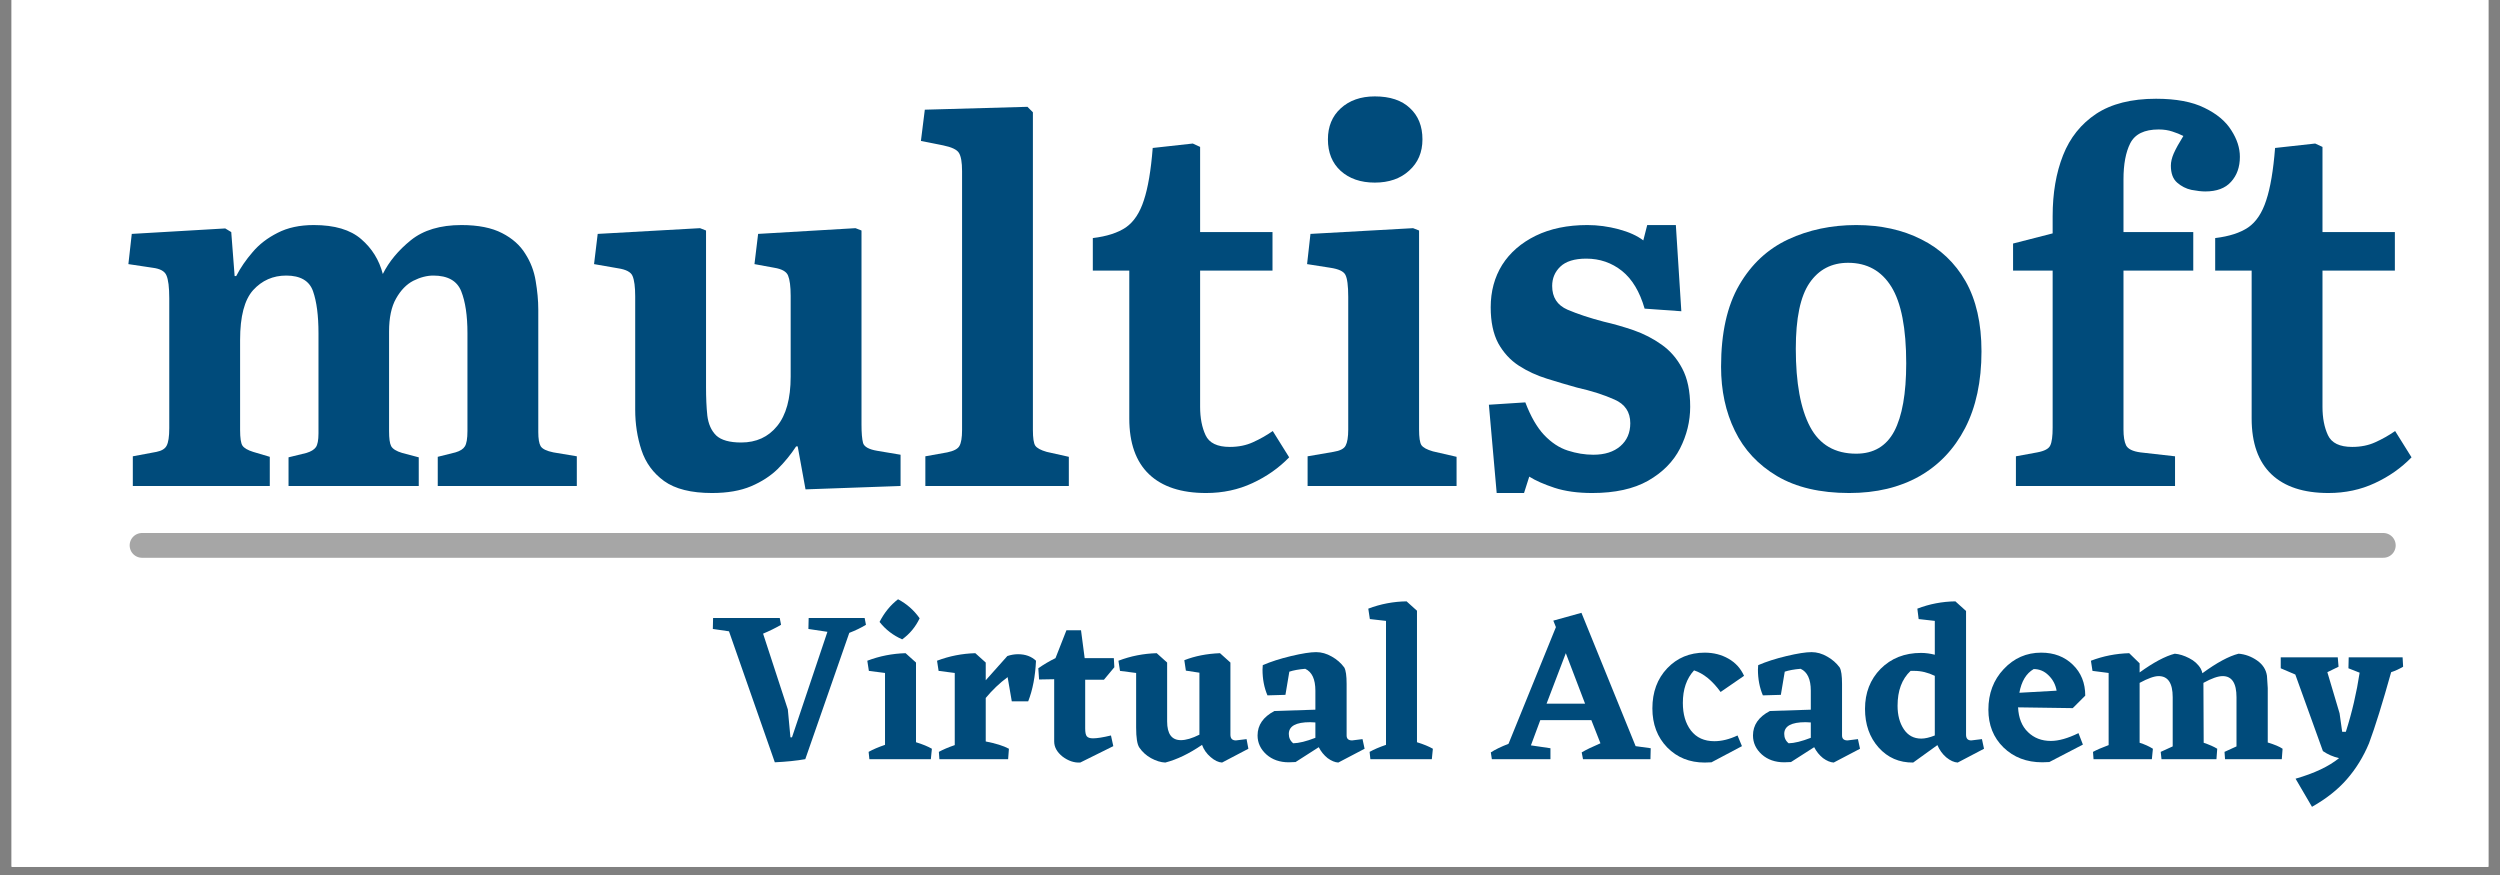
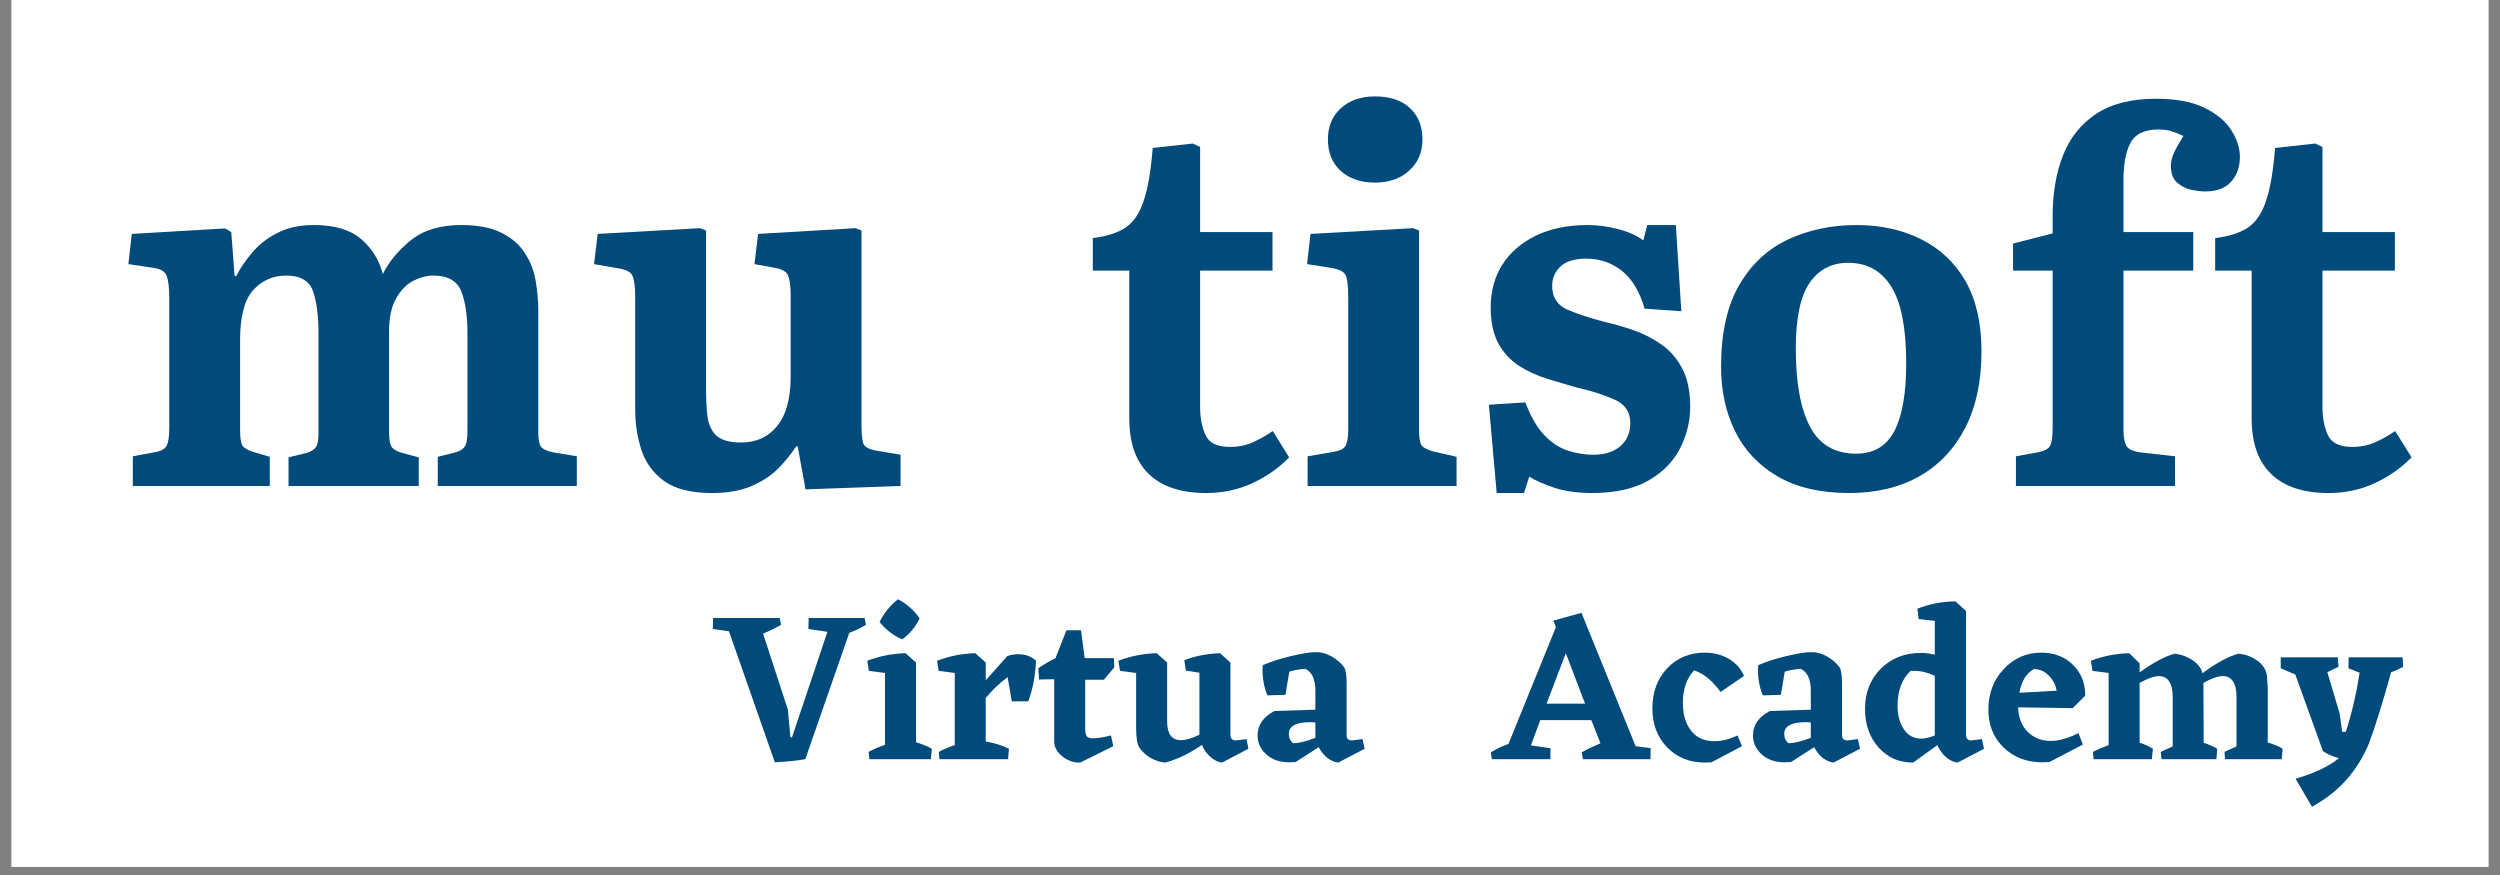
<svg xmlns="http://www.w3.org/2000/svg" width="200" zoomAndPan="magnify" viewBox="0 0 150 52.5" height="70" preserveAspectRatio="xMidYMid meet" version="1.0">
  <rect x="0" y="0" width="150" height="52.5" fill="#808080" stroke="none" />
  <defs>
    <g />
    <clipPath id="id1">
      <path d="M 0.707 0 L 149.293 0 L 149.293 52.004 L 0.707 52.004 Z M 0.707 0 " clip-rule="nonzero" />
    </clipPath>
  </defs>
  <g clip-path="url(#id1)">
    <path fill="#ffffff" d="M 0.707 0 L 149.293 0 L 149.293 59.434 L 0.707 59.434 Z M 0.707 0 " fill-opacity="1" fill-rule="nonzero" />
    <path fill="#ffffff" d="M 0.707 0 L 149.293 0 L 149.293 52.004 L 0.707 52.004 Z M 0.707 0 " fill-opacity="1" fill-rule="nonzero" />
    <path fill="#ffffff" d="M 0.707 0 L 149.293 0 L 149.293 52.004 L 0.707 52.004 Z M 0.707 0 " fill-opacity="1" fill-rule="nonzero" />
    <path fill="#ffffff" d="M 0.707 0 L 149.293 0 L 149.293 52.004 L 0.707 52.004 Z M 0.707 0 " fill-opacity="1" fill-rule="nonzero" />
  </g>
  <g fill="#004b7b" fill-opacity="1">
    <g transform="translate(6.953, 29.159)">
      <g>
        <path d="M 1.016 0 L 1.016 -1.781 L 2.438 -2.047 C 2.75 -2.109 2.953 -2.234 3.047 -2.422 C 3.148 -2.609 3.203 -2.957 3.203 -3.469 L 3.203 -11.25 C 3.203 -11.926 3.145 -12.391 3.031 -12.641 C 2.926 -12.891 2.648 -13.039 2.203 -13.094 L 0.75 -13.312 L 0.953 -15.125 L 6.562 -15.453 L 6.922 -15.234 L 7.125 -12.594 L 7.219 -12.594 C 7.477 -13.094 7.805 -13.57 8.203 -14.031 C 8.598 -14.5 9.098 -14.883 9.703 -15.188 C 10.305 -15.5 11.031 -15.656 11.875 -15.656 C 13.125 -15.656 14.07 -15.375 14.719 -14.812 C 15.363 -14.258 15.797 -13.562 16.016 -12.719 C 16.391 -13.469 16.953 -14.145 17.703 -14.75 C 18.453 -15.352 19.461 -15.656 20.734 -15.656 C 21.742 -15.656 22.555 -15.492 23.172 -15.172 C 23.785 -14.859 24.25 -14.445 24.562 -13.938 C 24.883 -13.438 25.094 -12.891 25.188 -12.297 C 25.289 -11.703 25.344 -11.129 25.344 -10.578 L 25.344 -3.234 C 25.344 -2.836 25.391 -2.555 25.484 -2.391 C 25.586 -2.223 25.844 -2.098 26.25 -2.016 L 27.656 -1.781 L 27.656 0 L 19.312 0 L 19.312 -1.75 L 20.375 -2.016 C 20.656 -2.098 20.844 -2.219 20.938 -2.375 C 21.039 -2.531 21.094 -2.836 21.094 -3.297 L 21.094 -9.172 C 21.094 -10.223 20.969 -11.062 20.719 -11.688 C 20.469 -12.312 19.91 -12.625 19.047 -12.625 C 18.66 -12.625 18.258 -12.52 17.844 -12.312 C 17.438 -12.102 17.094 -11.75 16.812 -11.25 C 16.531 -10.758 16.391 -10.098 16.391 -9.266 L 16.391 -3.297 C 16.391 -2.859 16.43 -2.555 16.516 -2.391 C 16.609 -2.223 16.828 -2.086 17.172 -1.984 L 18.172 -1.719 L 18.172 0 L 10.359 0 L 10.359 -1.719 L 11.438 -1.984 C 11.707 -2.066 11.895 -2.18 12 -2.328 C 12.102 -2.473 12.156 -2.75 12.156 -3.156 L 12.156 -9.172 C 12.156 -10.223 12.047 -11.062 11.828 -11.688 C 11.609 -12.312 11.07 -12.625 10.219 -12.625 C 9.426 -12.625 8.766 -12.332 8.234 -11.75 C 7.711 -11.164 7.453 -10.172 7.453 -8.766 L 7.453 -3.359 C 7.453 -2.879 7.5 -2.566 7.594 -2.422 C 7.695 -2.273 7.91 -2.148 8.234 -2.047 L 9.234 -1.75 L 9.234 0 Z M 1.016 0 " />
      </g>
    </g>
  </g>
  <g fill="#004b7b" fill-opacity="1">
    <g transform="translate(35.143, 29.159)">
      <g>
        <path d="M 7.578 0.422 C 6.328 0.422 5.367 0.18 4.703 -0.297 C 4.047 -0.773 3.594 -1.395 3.344 -2.156 C 3.094 -2.914 2.969 -3.723 2.969 -4.578 L 2.969 -11.375 C 2.969 -11.945 2.914 -12.352 2.812 -12.594 C 2.719 -12.832 2.426 -12.988 1.938 -13.062 L 0.5 -13.312 L 0.719 -15.125 L 6.859 -15.469 L 7.219 -15.328 L 7.219 -5.938 C 7.219 -5.301 7.242 -4.727 7.297 -4.219 C 7.359 -3.719 7.535 -3.32 7.828 -3.031 C 8.129 -2.75 8.629 -2.609 9.328 -2.609 C 10.234 -2.609 10.953 -2.938 11.484 -3.594 C 12.023 -4.25 12.297 -5.238 12.297 -6.562 L 12.297 -11.406 C 12.297 -11.977 12.242 -12.383 12.141 -12.625 C 12.047 -12.863 11.77 -13.02 11.312 -13.094 L 10.125 -13.312 L 10.344 -15.125 L 16.188 -15.469 L 16.547 -15.328 L 16.547 -3.688 C 16.547 -3.188 16.578 -2.816 16.641 -2.578 C 16.711 -2.348 17 -2.191 17.5 -2.109 L 18.891 -1.875 L 18.891 0 L 13.188 0.203 L 12.719 -2.375 L 12.625 -2.375 C 12.312 -1.895 11.941 -1.441 11.516 -1.016 C 11.086 -0.598 10.555 -0.254 9.922 0.016 C 9.285 0.285 8.504 0.422 7.578 0.422 Z M 7.578 0.422 " />
      </g>
    </g>
  </g>
  <g fill="#004b7b" fill-opacity="1">
    <g transform="translate(54.63, 29.159)">
      <g>
-         <path d="M 0.891 0 L 0.891 -1.781 L 2.203 -2.016 C 2.598 -2.098 2.844 -2.227 2.938 -2.406 C 3.039 -2.582 3.094 -2.898 3.094 -3.359 L 3.094 -18.891 C 3.094 -19.422 3.031 -19.785 2.906 -19.984 C 2.789 -20.18 2.473 -20.332 1.953 -20.438 L 0.625 -20.703 L 0.859 -22.578 L 7.016 -22.75 L 7.344 -22.422 L 7.344 -3.359 C 7.344 -2.879 7.391 -2.566 7.484 -2.422 C 7.586 -2.273 7.816 -2.148 8.172 -2.047 L 9.5 -1.75 L 9.5 0 Z M 0.891 0 " />
-       </g>
+         </g>
    </g>
  </g>
  <g fill="#004b7b" fill-opacity="1">
    <g transform="translate(64.819, 29.159)">
      <g>
        <path d="M 7.547 0.422 C 6.055 0.422 4.914 0.047 4.125 -0.703 C 3.332 -1.461 2.938 -2.578 2.938 -4.047 L 2.938 -12.922 L 0.75 -12.922 L 0.75 -14.875 C 1.594 -14.977 2.254 -15.191 2.734 -15.516 C 3.211 -15.848 3.57 -16.391 3.812 -17.141 C 4.062 -17.891 4.238 -18.938 4.344 -20.281 L 6.75 -20.547 L 7.188 -20.344 L 7.188 -15.234 L 11.531 -15.234 L 11.531 -12.922 L 7.188 -12.922 L 7.188 -4.75 C 7.188 -4.082 7.297 -3.516 7.516 -3.047 C 7.734 -2.578 8.219 -2.344 8.969 -2.344 C 9.488 -2.344 9.953 -2.438 10.359 -2.625 C 10.773 -2.812 11.172 -3.035 11.547 -3.297 L 12.531 -1.719 C 11.914 -1.082 11.18 -0.566 10.328 -0.172 C 9.484 0.223 8.555 0.422 7.547 0.422 Z M 7.547 0.422 " />
      </g>
    </g>
  </g>
  <g fill="#004b7b" fill-opacity="1">
    <g transform="translate(77.503, 29.159)">
      <g>
        <path d="M 0.953 0 L 0.953 -1.781 L 2.5 -2.047 C 2.895 -2.109 3.141 -2.234 3.234 -2.422 C 3.336 -2.609 3.391 -2.93 3.391 -3.391 L 3.391 -11.344 C 3.391 -12.02 3.332 -12.461 3.219 -12.672 C 3.113 -12.879 2.812 -13.02 2.312 -13.094 L 0.922 -13.312 L 1.125 -15.125 L 7.281 -15.469 L 7.641 -15.328 L 7.641 -3.391 C 7.641 -2.91 7.688 -2.598 7.781 -2.453 C 7.883 -2.305 8.113 -2.18 8.469 -2.078 L 9.891 -1.75 L 9.891 0 Z M 4.984 -18.203 C 4.141 -18.203 3.457 -18.438 2.938 -18.906 C 2.426 -19.375 2.172 -20.004 2.172 -20.797 C 2.172 -21.566 2.426 -22.188 2.938 -22.656 C 3.457 -23.133 4.141 -23.375 4.984 -23.375 C 5.898 -23.375 6.602 -23.141 7.094 -22.672 C 7.594 -22.211 7.844 -21.586 7.844 -20.797 C 7.844 -20.023 7.578 -19.398 7.047 -18.922 C 6.523 -18.441 5.836 -18.203 4.984 -18.203 Z M 4.984 -18.203 " />
      </g>
    </g>
  </g>
  <g fill="#004b7b" fill-opacity="1">
    <g transform="translate(87.989, 29.159)">
      <g>
        <path d="M 1.812 0.422 L 1.344 -4.875 L 3.531 -5.016 C 3.852 -4.172 4.227 -3.52 4.656 -3.062 C 5.094 -2.602 5.566 -2.289 6.078 -2.125 C 6.598 -1.957 7.109 -1.875 7.609 -1.875 C 8.297 -1.875 8.836 -2.047 9.234 -2.391 C 9.629 -2.734 9.828 -3.191 9.828 -3.766 C 9.828 -4.441 9.508 -4.914 8.875 -5.188 C 8.25 -5.469 7.5 -5.707 6.625 -5.906 C 6.031 -6.07 5.43 -6.25 4.828 -6.438 C 4.223 -6.625 3.66 -6.883 3.141 -7.219 C 2.629 -7.551 2.219 -8 1.906 -8.562 C 1.602 -9.133 1.453 -9.852 1.453 -10.719 C 1.453 -11.676 1.68 -12.523 2.141 -13.266 C 2.609 -14.004 3.281 -14.586 4.156 -15.016 C 5.031 -15.441 6.062 -15.656 7.25 -15.656 C 7.883 -15.656 8.508 -15.57 9.125 -15.406 C 9.75 -15.238 10.242 -15.016 10.609 -14.734 L 10.844 -15.656 L 12.562 -15.656 L 12.891 -10.484 L 10.688 -10.641 C 10.395 -11.66 9.941 -12.414 9.328 -12.906 C 8.711 -13.395 8 -13.641 7.188 -13.641 C 6.477 -13.641 5.957 -13.477 5.625 -13.156 C 5.301 -12.844 5.141 -12.457 5.141 -12 C 5.141 -11.32 5.445 -10.848 6.062 -10.578 C 6.676 -10.316 7.398 -10.078 8.234 -9.859 C 8.828 -9.723 9.426 -9.551 10.031 -9.344 C 10.633 -9.133 11.191 -8.848 11.703 -8.484 C 12.211 -8.129 12.625 -7.656 12.938 -7.062 C 13.258 -6.469 13.422 -5.695 13.422 -4.75 C 13.422 -3.883 13.219 -3.051 12.812 -2.25 C 12.406 -1.457 11.766 -0.812 10.891 -0.312 C 10.023 0.176 8.91 0.422 7.547 0.422 C 6.672 0.422 5.914 0.316 5.281 0.109 C 4.656 -0.098 4.148 -0.32 3.766 -0.562 L 3.453 0.422 Z M 1.812 0.422 " />
      </g>
    </g>
  </g>
  <g fill="#004b7b" fill-opacity="1">
    <g transform="translate(102.248, 29.159)">
      <g>
        <path d="M 8.703 0.422 C 6.961 0.422 5.52 0.082 4.375 -0.594 C 3.238 -1.27 2.395 -2.176 1.844 -3.312 C 1.289 -4.445 1.016 -5.727 1.016 -7.156 C 1.016 -9.176 1.379 -10.812 2.109 -12.062 C 2.836 -13.312 3.816 -14.223 5.047 -14.797 C 6.273 -15.367 7.633 -15.656 9.125 -15.656 C 10.602 -15.656 11.906 -15.367 13.031 -14.797 C 14.164 -14.234 15.051 -13.395 15.688 -12.281 C 16.32 -11.164 16.641 -9.766 16.641 -8.078 C 16.641 -6.273 16.312 -4.738 15.656 -3.469 C 15 -2.207 14.082 -1.242 12.906 -0.578 C 11.727 0.086 10.328 0.422 8.703 0.422 Z M 9.125 -1.938 C 10.164 -1.938 10.926 -2.383 11.406 -3.281 C 11.883 -4.188 12.125 -5.547 12.125 -7.359 C 12.125 -9.461 11.828 -10.992 11.234 -11.953 C 10.641 -12.91 9.773 -13.391 8.641 -13.391 C 7.648 -13.391 6.879 -12.988 6.328 -12.188 C 5.773 -11.383 5.5 -10.066 5.5 -8.234 C 5.5 -6.191 5.785 -4.629 6.359 -3.547 C 6.93 -2.473 7.852 -1.938 9.125 -1.938 Z M 9.125 -1.938 " />
      </g>
    </g>
  </g>
  <g fill="#004b7b" fill-opacity="1">
    <g transform="translate(119.893, 29.159)">
      <g>
        <path d="M 1.062 0 L 1.062 -1.781 L 2.344 -2.016 C 2.781 -2.098 3.039 -2.238 3.125 -2.438 C 3.219 -2.633 3.266 -2.988 3.266 -3.5 L 3.266 -12.922 L 0.891 -12.922 L 0.891 -14.547 L 3.266 -15.156 L 3.266 -16.188 C 3.266 -17.57 3.473 -18.789 3.891 -19.844 C 4.305 -20.895 4.969 -21.723 5.875 -22.328 C 6.789 -22.93 7.988 -23.234 9.469 -23.234 C 10.676 -23.234 11.645 -23.051 12.375 -22.688 C 13.113 -22.332 13.648 -21.883 13.984 -21.344 C 14.328 -20.812 14.5 -20.281 14.5 -19.75 C 14.5 -19.133 14.32 -18.633 13.969 -18.25 C 13.625 -17.863 13.109 -17.672 12.422 -17.672 C 12.203 -17.672 11.926 -17.703 11.594 -17.766 C 11.27 -17.836 10.984 -17.984 10.734 -18.203 C 10.484 -18.422 10.359 -18.758 10.359 -19.219 C 10.359 -19.438 10.414 -19.68 10.531 -19.953 C 10.656 -20.234 10.848 -20.582 11.109 -21 C 10.91 -21.102 10.691 -21.191 10.453 -21.266 C 10.211 -21.348 9.938 -21.391 9.625 -21.391 C 8.77 -21.391 8.203 -21.113 7.922 -20.562 C 7.648 -20.02 7.516 -19.297 7.516 -18.391 L 7.516 -15.234 L 11.703 -15.234 L 11.703 -12.922 L 7.516 -12.922 L 7.516 -3.391 C 7.516 -2.973 7.566 -2.656 7.672 -2.438 C 7.785 -2.219 8.07 -2.078 8.531 -2.016 L 10.609 -1.781 L 10.609 0 Z M 1.062 0 " />
      </g>
    </g>
  </g>
  <g fill="#004b7b" fill-opacity="1">
    <g transform="translate(132.161, 29.159)">
      <g>
        <path d="M 7.547 0.422 C 6.055 0.422 4.914 0.047 4.125 -0.703 C 3.332 -1.461 2.938 -2.578 2.938 -4.047 L 2.938 -12.922 L 0.75 -12.922 L 0.75 -14.875 C 1.594 -14.977 2.254 -15.191 2.734 -15.516 C 3.211 -15.848 3.57 -16.391 3.812 -17.141 C 4.062 -17.891 4.238 -18.938 4.344 -20.281 L 6.75 -20.547 L 7.188 -20.344 L 7.188 -15.234 L 11.531 -15.234 L 11.531 -12.922 L 7.188 -12.922 L 7.188 -4.75 C 7.188 -4.082 7.297 -3.516 7.516 -3.047 C 7.734 -2.578 8.219 -2.344 8.969 -2.344 C 9.488 -2.344 9.953 -2.438 10.359 -2.625 C 10.773 -2.812 11.172 -3.035 11.547 -3.297 L 12.531 -1.719 C 11.914 -1.082 11.18 -0.566 10.328 -0.172 C 9.484 0.223 8.555 0.422 7.547 0.422 Z M 7.547 0.422 " />
      </g>
    </g>
  </g>
-   <path stroke-linecap="round" transform="matrix(1.482, 0, 0, 1.486, 7.778, 32.722)" fill="none" stroke-linejoin="miter" d="M 0.501 0.001 L 91.243 0.001 " stroke="#a6a6a6" stroke-width="1" stroke-opacity="1" stroke-miterlimit="4" />
  <g fill="#004b7b" fill-opacity="1">
    <g transform="translate(42.801, 45.55)">
      <g>
        <path d="M 9.156 -8.062 C 8.863 -7.883 8.531 -7.723 8.156 -7.578 L 5.516 0 C 4.984 0.094 4.375 0.156 3.688 0.188 L 0.938 -7.672 L -0.031 -7.812 L -0.016 -8.469 L 3.984 -8.469 L 4.062 -8.062 C 3.719 -7.863 3.359 -7.688 2.984 -7.531 L 4.469 -2.984 L 4.625 -1.312 L 4.719 -1.312 L 6.844 -7.641 L 5.703 -7.812 L 5.719 -8.469 L 9.078 -8.469 Z M 9.156 -8.062 " />
      </g>
    </g>
  </g>
  <g fill="#004b7b" fill-opacity="1">
    <g transform="translate(51.929, 45.55)">
      <g>
        <path d="M 2.203 -7.188 C 1.66 -7.426 1.207 -7.773 0.844 -8.234 C 1.133 -8.797 1.504 -9.25 1.953 -9.594 C 2.473 -9.32 2.906 -8.941 3.25 -8.453 C 3.008 -7.941 2.66 -7.52 2.203 -7.188 Z M 3.031 -1.016 C 3.438 -0.891 3.754 -0.758 3.984 -0.625 L 3.922 0 L 0.234 0 L 0.188 -0.438 C 0.445 -0.582 0.773 -0.723 1.172 -0.859 L 1.172 -5.172 L 0.203 -5.297 L 0.109 -5.906 C 0.848 -6.188 1.613 -6.336 2.406 -6.359 L 3.031 -5.797 Z M 3.031 -1.016 " />
      </g>
    </g>
  </g>
  <g fill="#004b7b" fill-opacity="1">
    <g transform="translate(56.113, 45.55)">
      <g>
        <path d="M 4.328 -6.188 C 4.535 -6.258 4.75 -6.297 4.969 -6.297 C 5.414 -6.297 5.773 -6.164 6.047 -5.906 C 6.004 -4.969 5.848 -4.156 5.578 -3.469 L 4.594 -3.469 L 4.344 -4.922 C 3.863 -4.566 3.426 -4.148 3.031 -3.672 L 3.031 -1.062 C 3.633 -0.945 4.098 -0.801 4.422 -0.625 L 4.375 0 L 0.25 0 L 0.219 -0.438 C 0.457 -0.57 0.773 -0.707 1.172 -0.844 L 1.172 -5.172 L 0.203 -5.297 L 0.109 -5.906 C 0.848 -6.188 1.613 -6.336 2.406 -6.359 L 3.031 -5.797 L 3.031 -4.734 Z M 4.328 -6.188 " />
      </g>
    </g>
  </g>
  <g fill="#004b7b" fill-opacity="1">
    <g transform="translate(62.189, 45.55)">
      <g>
        <path d="M 3.391 -1.25 C 3.629 -1.25 3.988 -1.305 4.469 -1.422 L 4.609 -0.781 L 2.625 0.203 C 2.258 0.223 1.906 0.102 1.562 -0.156 C 1.227 -0.426 1.062 -0.727 1.062 -1.062 L 1.062 -4.797 L 0.156 -4.781 L 0.109 -5.453 C 0.43 -5.68 0.773 -5.883 1.141 -6.062 L 1.797 -7.734 L 2.672 -7.734 L 2.891 -6.062 L 4.641 -6.062 L 4.672 -5.516 L 4.047 -4.766 L 2.922 -4.766 L 2.922 -1.844 C 2.922 -1.613 2.953 -1.457 3.016 -1.375 C 3.086 -1.289 3.211 -1.25 3.391 -1.25 Z M 3.391 -1.25 " />
      </g>
    </g>
  </g>
  <g fill="#004b7b" fill-opacity="1">
    <g transform="translate(67.106, 45.55)">
      <g>
        <path d="M 7.797 -0.625 L 6.219 0.203 C 6 0.191 5.77 0.082 5.531 -0.125 C 5.289 -0.332 5.117 -0.578 5.016 -0.859 C 4.242 -0.328 3.508 0.023 2.812 0.203 C 2.539 0.191 2.254 0.102 1.953 -0.062 C 1.66 -0.227 1.426 -0.441 1.25 -0.703 C 1.125 -0.891 1.062 -1.289 1.062 -1.906 L 1.062 -5.172 L 0.094 -5.297 L 0 -5.906 C 0.738 -6.188 1.504 -6.336 2.297 -6.359 L 2.922 -5.797 L 2.922 -2.266 C 2.922 -1.516 3.195 -1.141 3.75 -1.141 C 4.051 -1.141 4.422 -1.25 4.859 -1.469 L 4.859 -5.188 L 4.047 -5.312 L 3.953 -5.938 C 4.586 -6.188 5.301 -6.328 6.094 -6.359 L 6.719 -5.797 L 6.719 -1.469 C 6.719 -1.238 6.828 -1.125 7.047 -1.125 L 7.688 -1.203 Z M 7.797 -0.625 " />
      </g>
    </g>
  </g>
  <g fill="#004b7b" fill-opacity="1">
    <g transform="translate(74.985, 45.55)">
      <g>
        <path d="M 6.891 -0.625 L 5.312 0.203 C 5.113 0.191 4.898 0.102 4.672 -0.062 C 4.453 -0.238 4.273 -0.457 4.141 -0.719 L 2.75 0.172 L 2.344 0.188 C 1.801 0.188 1.352 0.031 1 -0.281 C 0.645 -0.602 0.469 -0.984 0.469 -1.422 C 0.469 -2.047 0.805 -2.535 1.484 -2.891 L 3.938 -2.969 L 3.938 -4.109 C 3.938 -4.797 3.734 -5.234 3.328 -5.422 C 2.941 -5.391 2.625 -5.332 2.375 -5.25 L 2.141 -3.859 L 1.062 -3.828 C 0.863 -4.297 0.766 -4.812 0.766 -5.375 L 0.781 -5.641 C 1.258 -5.848 1.828 -6.031 2.484 -6.188 C 3.141 -6.344 3.641 -6.422 3.984 -6.422 C 4.305 -6.422 4.617 -6.332 4.922 -6.156 C 5.223 -5.988 5.473 -5.77 5.672 -5.5 C 5.766 -5.332 5.812 -5.004 5.812 -4.516 L 5.812 -1.422 C 5.812 -1.223 5.922 -1.125 6.141 -1.125 L 6.766 -1.203 Z M 2.609 -0.953 C 2.953 -0.961 3.395 -1.07 3.938 -1.281 L 3.938 -2.203 L 3.625 -2.219 C 2.77 -2.219 2.344 -1.984 2.344 -1.516 C 2.344 -1.285 2.43 -1.098 2.609 -0.953 Z M 2.609 -0.953 " />
      </g>
    </g>
  </g>
  <g fill="#004b7b" fill-opacity="1">
    <g transform="translate(81.988, 45.55)">
      <g>
-         <path d="M 3.031 -1.016 C 3.438 -0.891 3.754 -0.758 3.984 -0.625 L 3.922 0 L 0.234 0 L 0.188 -0.438 C 0.445 -0.582 0.773 -0.723 1.172 -0.859 L 1.172 -8.297 L 0.203 -8.406 L 0.109 -9.031 C 0.848 -9.312 1.613 -9.457 2.406 -9.469 L 3.031 -8.906 Z M 3.031 -1.016 " />
-       </g>
+         </g>
    </g>
  </g>
  <g fill="#004b7b" fill-opacity="1">
    <g transform="translate(86.288, 45.55)">
      <g />
    </g>
  </g>
  <g fill="#004b7b" fill-opacity="1">
    <g transform="translate(89.699, 45.55)">
      <g>
        <path d="M 9.344 -0.656 L 9.328 0 L 5.281 0 L 5.203 -0.406 C 5.441 -0.551 5.816 -0.734 6.328 -0.953 L 5.781 -2.344 L 2.719 -2.344 L 2.156 -0.828 L 3.328 -0.656 L 3.328 0 L -0.188 0 L -0.25 -0.406 C 0 -0.57 0.352 -0.742 0.812 -0.922 L 3.656 -7.922 L 3.5 -8.312 L 5.188 -8.781 L 8.438 -0.781 Z M 5.406 -3.328 L 4.25 -6.359 L 3.094 -3.328 Z M 5.406 -3.328 " />
      </g>
    </g>
  </g>
  <g fill="#004b7b" fill-opacity="1">
    <g transform="translate(98.955, 45.55)">
      <g>
        <path d="M 3.734 0.188 L 3.328 0.203 C 2.422 0.203 1.672 -0.098 1.078 -0.703 C 0.484 -1.316 0.188 -2.098 0.188 -3.047 C 0.188 -4.023 0.484 -4.828 1.078 -5.453 C 1.672 -6.078 2.422 -6.391 3.328 -6.391 C 3.859 -6.391 4.332 -6.27 4.75 -6.031 C 5.176 -5.789 5.488 -5.445 5.688 -5 L 4.281 -4.031 C 3.781 -4.719 3.25 -5.148 2.688 -5.328 C 2.238 -4.836 2.016 -4.188 2.016 -3.375 C 2.016 -2.695 2.176 -2.145 2.5 -1.719 C 2.832 -1.289 3.301 -1.078 3.906 -1.078 C 4.344 -1.078 4.805 -1.191 5.297 -1.422 L 5.562 -0.781 Z M 3.734 0.188 " />
      </g>
    </g>
  </g>
  <g fill="#004b7b" fill-opacity="1">
    <g transform="translate(104.71, 45.55)">
      <g>
        <path d="M 6.891 -0.625 L 5.312 0.203 C 5.113 0.191 4.898 0.102 4.672 -0.062 C 4.453 -0.238 4.273 -0.457 4.141 -0.719 L 2.75 0.172 L 2.344 0.188 C 1.801 0.188 1.352 0.031 1 -0.281 C 0.645 -0.602 0.469 -0.984 0.469 -1.422 C 0.469 -2.047 0.805 -2.535 1.484 -2.891 L 3.938 -2.969 L 3.938 -4.109 C 3.938 -4.797 3.734 -5.234 3.328 -5.422 C 2.941 -5.391 2.625 -5.332 2.375 -5.25 L 2.141 -3.859 L 1.062 -3.828 C 0.863 -4.297 0.766 -4.812 0.766 -5.375 L 0.781 -5.641 C 1.258 -5.848 1.828 -6.031 2.484 -6.188 C 3.141 -6.344 3.641 -6.422 3.984 -6.422 C 4.305 -6.422 4.617 -6.332 4.922 -6.156 C 5.223 -5.988 5.473 -5.77 5.672 -5.5 C 5.766 -5.332 5.812 -5.004 5.812 -4.516 L 5.812 -1.422 C 5.812 -1.223 5.922 -1.125 6.141 -1.125 L 6.766 -1.203 Z M 2.609 -0.953 C 2.953 -0.961 3.395 -1.07 3.938 -1.281 L 3.938 -2.203 L 3.625 -2.219 C 2.77 -2.219 2.344 -1.984 2.344 -1.516 C 2.344 -1.285 2.43 -1.098 2.609 -0.953 Z M 2.609 -0.953 " />
      </g>
    </g>
  </g>
  <g fill="#004b7b" fill-opacity="1">
    <g transform="translate(111.713, 45.55)">
      <g>
        <path d="M 7.328 -0.625 L 5.75 0.203 C 5.531 0.191 5.301 0.086 5.062 -0.109 C 4.832 -0.305 4.656 -0.551 4.531 -0.844 L 3.078 0.203 C 2.242 0.211 1.551 -0.086 1 -0.703 C 0.457 -1.316 0.188 -2.086 0.188 -3.016 C 0.188 -3.984 0.5 -4.785 1.125 -5.422 C 1.758 -6.055 2.566 -6.375 3.547 -6.375 C 3.828 -6.375 4.102 -6.336 4.375 -6.266 L 4.375 -8.297 L 3.406 -8.406 L 3.328 -9.031 C 4.055 -9.312 4.816 -9.457 5.609 -9.469 L 6.25 -8.891 L 6.25 -1.469 C 6.25 -1.238 6.352 -1.125 6.562 -1.125 L 7.203 -1.203 Z M 2.141 -3.203 C 2.141 -2.641 2.266 -2.172 2.516 -1.797 C 2.766 -1.422 3.113 -1.234 3.562 -1.234 C 3.789 -1.234 4.062 -1.297 4.375 -1.422 L 4.375 -5 C 3.969 -5.195 3.562 -5.297 3.156 -5.297 L 2.922 -5.297 C 2.398 -4.805 2.141 -4.109 2.141 -3.203 Z M 2.141 -3.203 " />
      </g>
    </g>
  </g>
  <g fill="#004b7b" fill-opacity="1">
    <g transform="translate(119.115, 45.55)">
      <g>
        <path d="M 5.25 -3.062 L 1.969 -3.109 C 2 -2.473 2.195 -1.977 2.562 -1.625 C 2.926 -1.27 3.383 -1.094 3.938 -1.094 C 4.406 -1.094 4.957 -1.25 5.594 -1.562 L 5.859 -0.875 L 3.844 0.172 L 3.422 0.188 C 2.484 0.188 1.707 -0.109 1.094 -0.703 C 0.488 -1.297 0.188 -2.051 0.188 -2.969 C 0.188 -3.938 0.492 -4.75 1.109 -5.406 C 1.723 -6.062 2.473 -6.391 3.359 -6.391 C 4.129 -6.391 4.758 -6.148 5.25 -5.672 C 5.75 -5.191 6 -4.57 6 -3.812 Z M 2.906 -5.406 C 2.457 -5.145 2.172 -4.672 2.047 -3.984 L 4.281 -4.109 C 4.219 -4.473 4.055 -4.781 3.797 -5.031 C 3.547 -5.281 3.25 -5.406 2.906 -5.406 Z M 2.906 -5.406 " />
      </g>
    </g>
  </g>
  <g fill="#004b7b" fill-opacity="1">
    <g transform="translate(125.346, 45.55)">
      <g>
        <path d="M 10.719 -1 C 11.133 -0.875 11.43 -0.75 11.609 -0.625 L 11.562 0 L 8.156 0 L 8.125 -0.438 L 8.844 -0.766 L 8.844 -3.719 C 8.844 -4.562 8.566 -4.984 8.016 -4.984 C 7.734 -4.984 7.348 -4.848 6.859 -4.578 L 6.875 -0.984 C 7.219 -0.867 7.488 -0.75 7.688 -0.625 L 7.641 0 L 4.344 0 L 4.297 -0.438 L 5.016 -0.766 L 5.016 -3.719 C 5.016 -4.562 4.734 -4.984 4.172 -4.984 C 3.91 -4.984 3.531 -4.848 3.031 -4.578 L 3.031 -0.984 C 3.332 -0.891 3.598 -0.77 3.828 -0.625 L 3.766 0 L 0.266 0 L 0.234 -0.438 C 0.461 -0.562 0.773 -0.695 1.172 -0.844 L 1.172 -5.172 L 0.203 -5.297 L 0.109 -5.906 C 0.848 -6.188 1.613 -6.336 2.406 -6.359 L 3.031 -5.75 L 3.031 -5.203 C 3.863 -5.805 4.566 -6.18 5.141 -6.328 C 5.41 -6.305 5.695 -6.219 6 -6.062 C 6.312 -5.906 6.547 -5.691 6.703 -5.422 C 6.754 -5.316 6.785 -5.227 6.797 -5.156 C 7.66 -5.789 8.383 -6.18 8.969 -6.328 C 9.363 -6.297 9.734 -6.16 10.078 -5.922 C 10.422 -5.68 10.617 -5.375 10.672 -5 L 10.719 -4.266 Z M 10.719 -1 " />
      </g>
    </g>
  </g>
  <g fill="#004b7b" fill-opacity="1">
    <g transform="translate(137.125, 45.55)">
      <g>
        <path d="M 7.062 -5.547 C 6.832 -5.41 6.594 -5.301 6.344 -5.219 C 5.832 -3.383 5.391 -1.961 5.016 -0.953 C 4.672 -0.129 4.227 0.586 3.688 1.203 C 3.145 1.828 2.445 2.379 1.594 2.859 L 0.609 1.172 C 1.734 0.848 2.602 0.438 3.219 -0.062 C 2.863 -0.145 2.539 -0.285 2.25 -0.484 L 0.594 -5.078 L -0.281 -5.453 L -0.281 -6.109 L 3.141 -6.109 L 3.188 -5.547 L 2.516 -5.219 L 3.25 -2.75 L 3.406 -1.641 L 3.625 -1.641 C 4 -2.816 4.273 -4 4.453 -5.188 L 3.781 -5.453 L 3.797 -6.109 L 7.031 -6.109 Z M 7.062 -5.547 " />
      </g>
    </g>
  </g>
</svg>